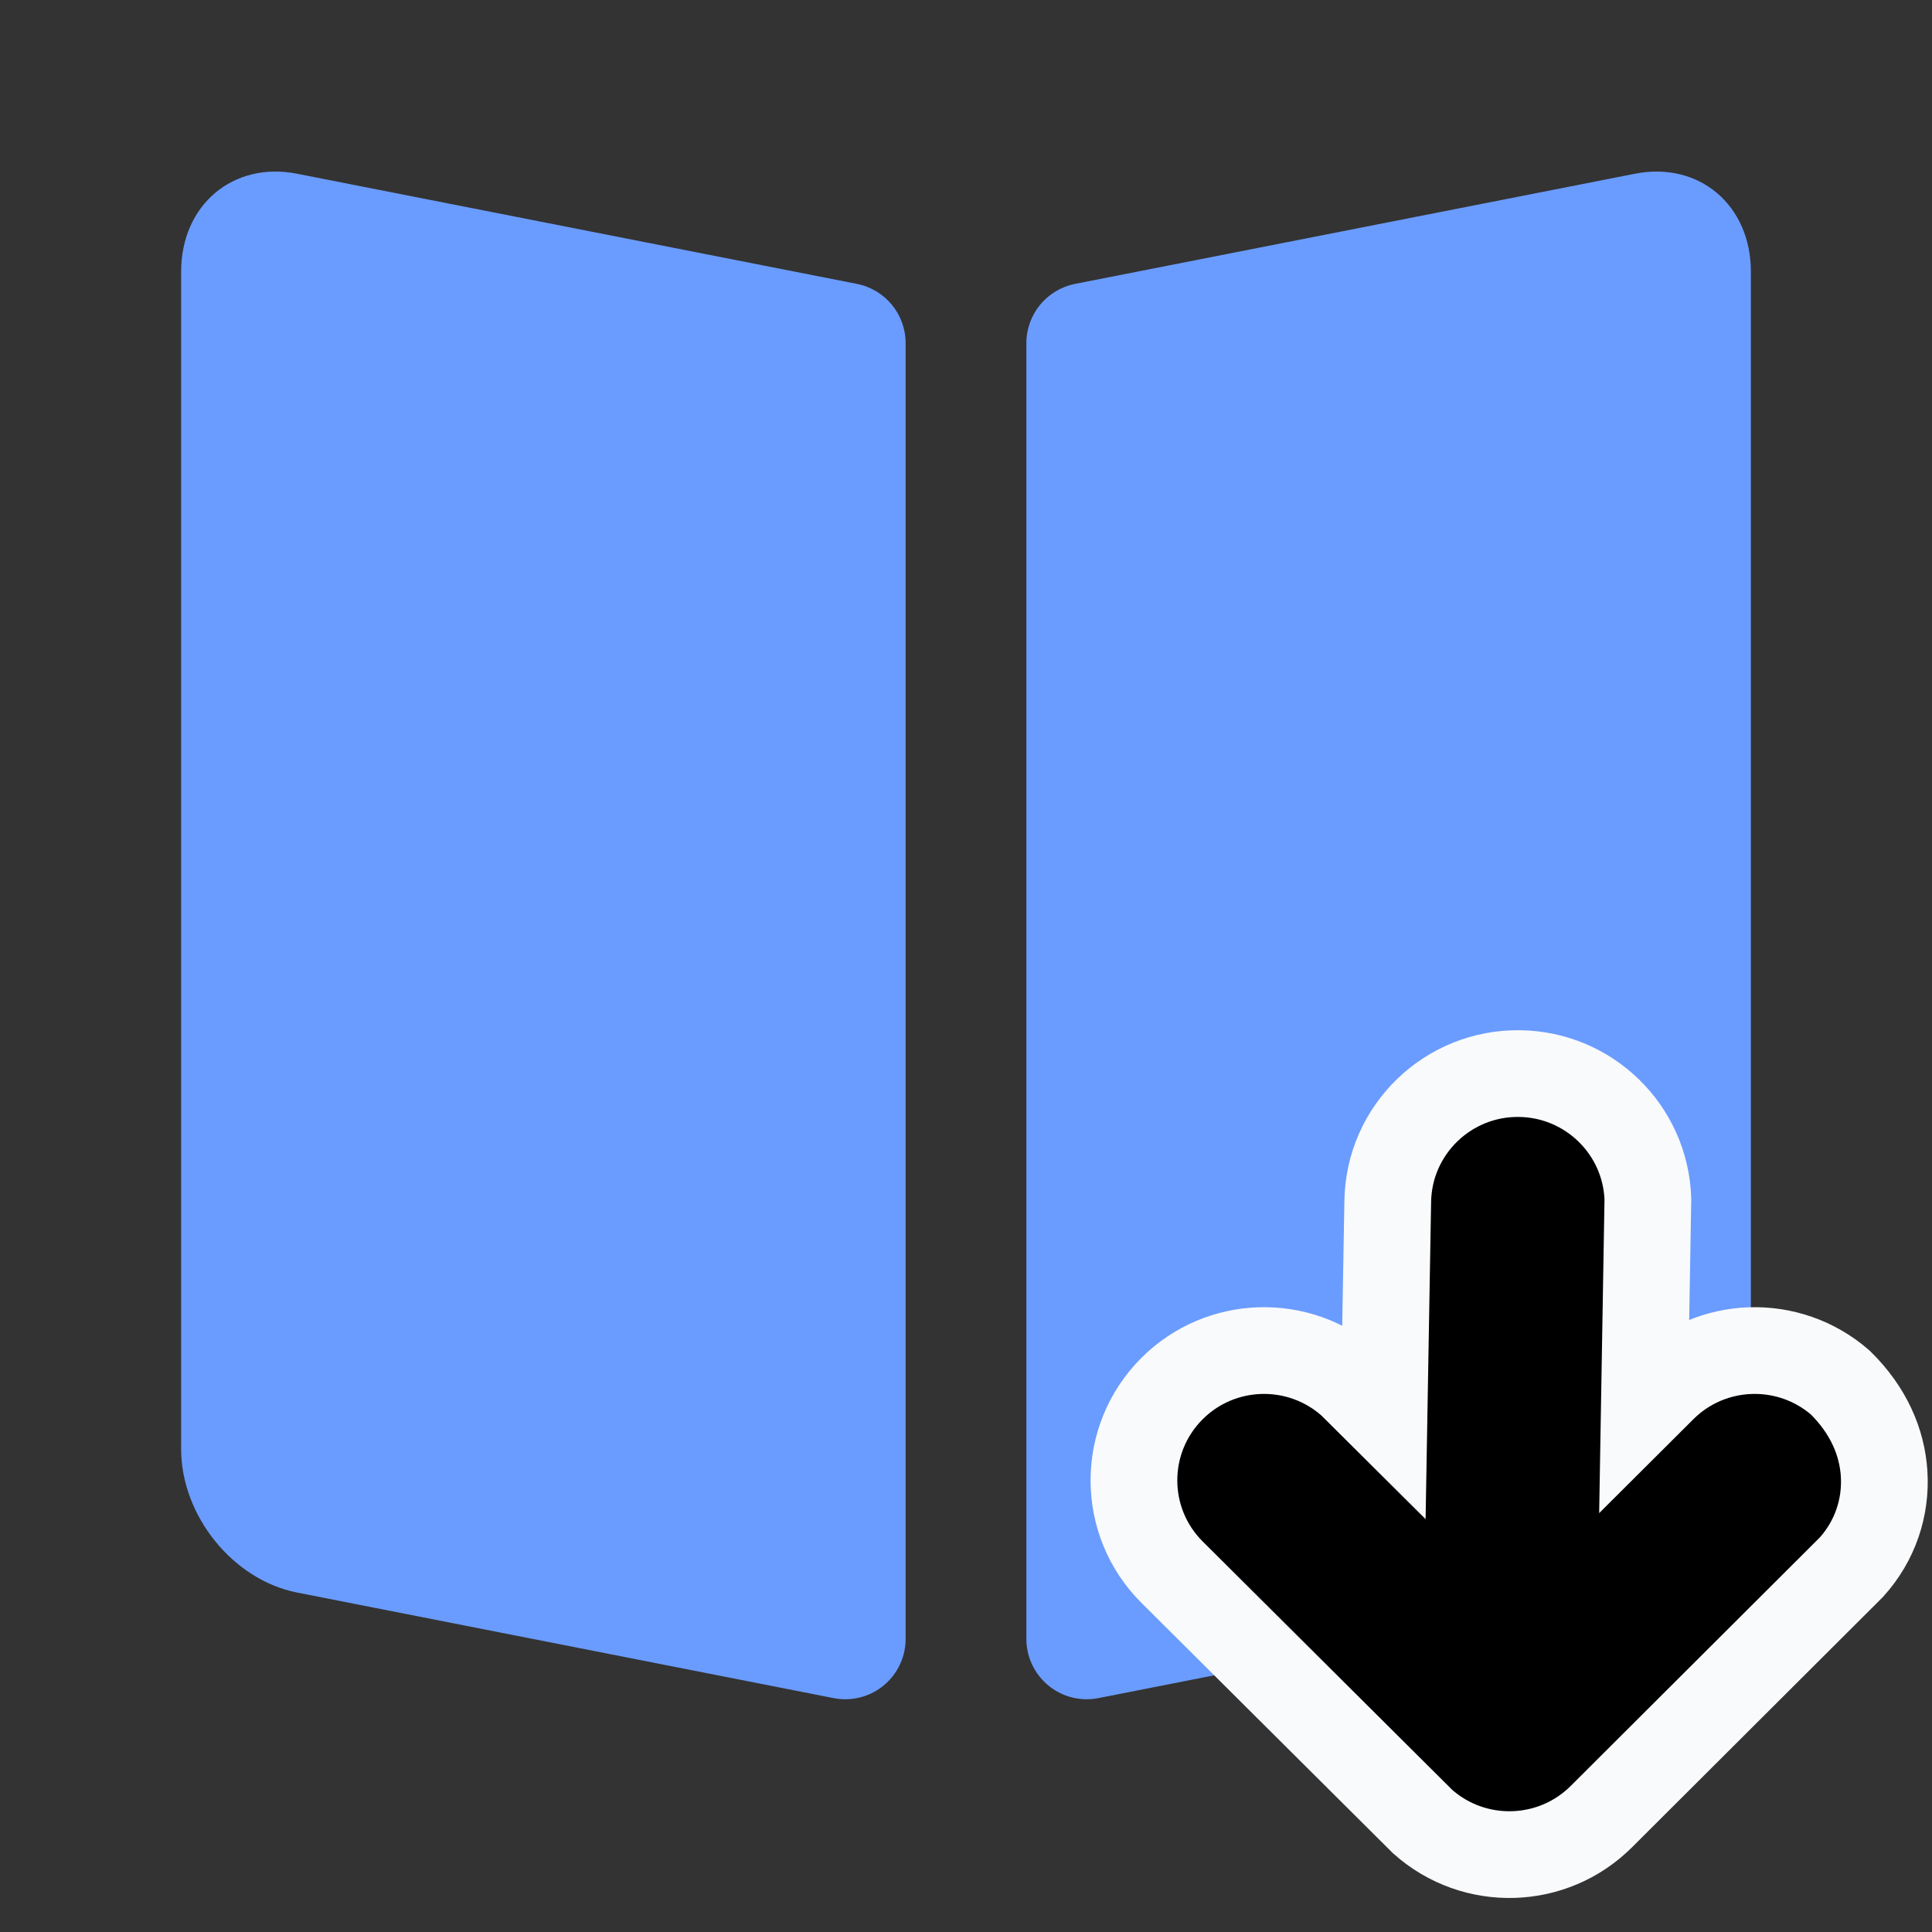
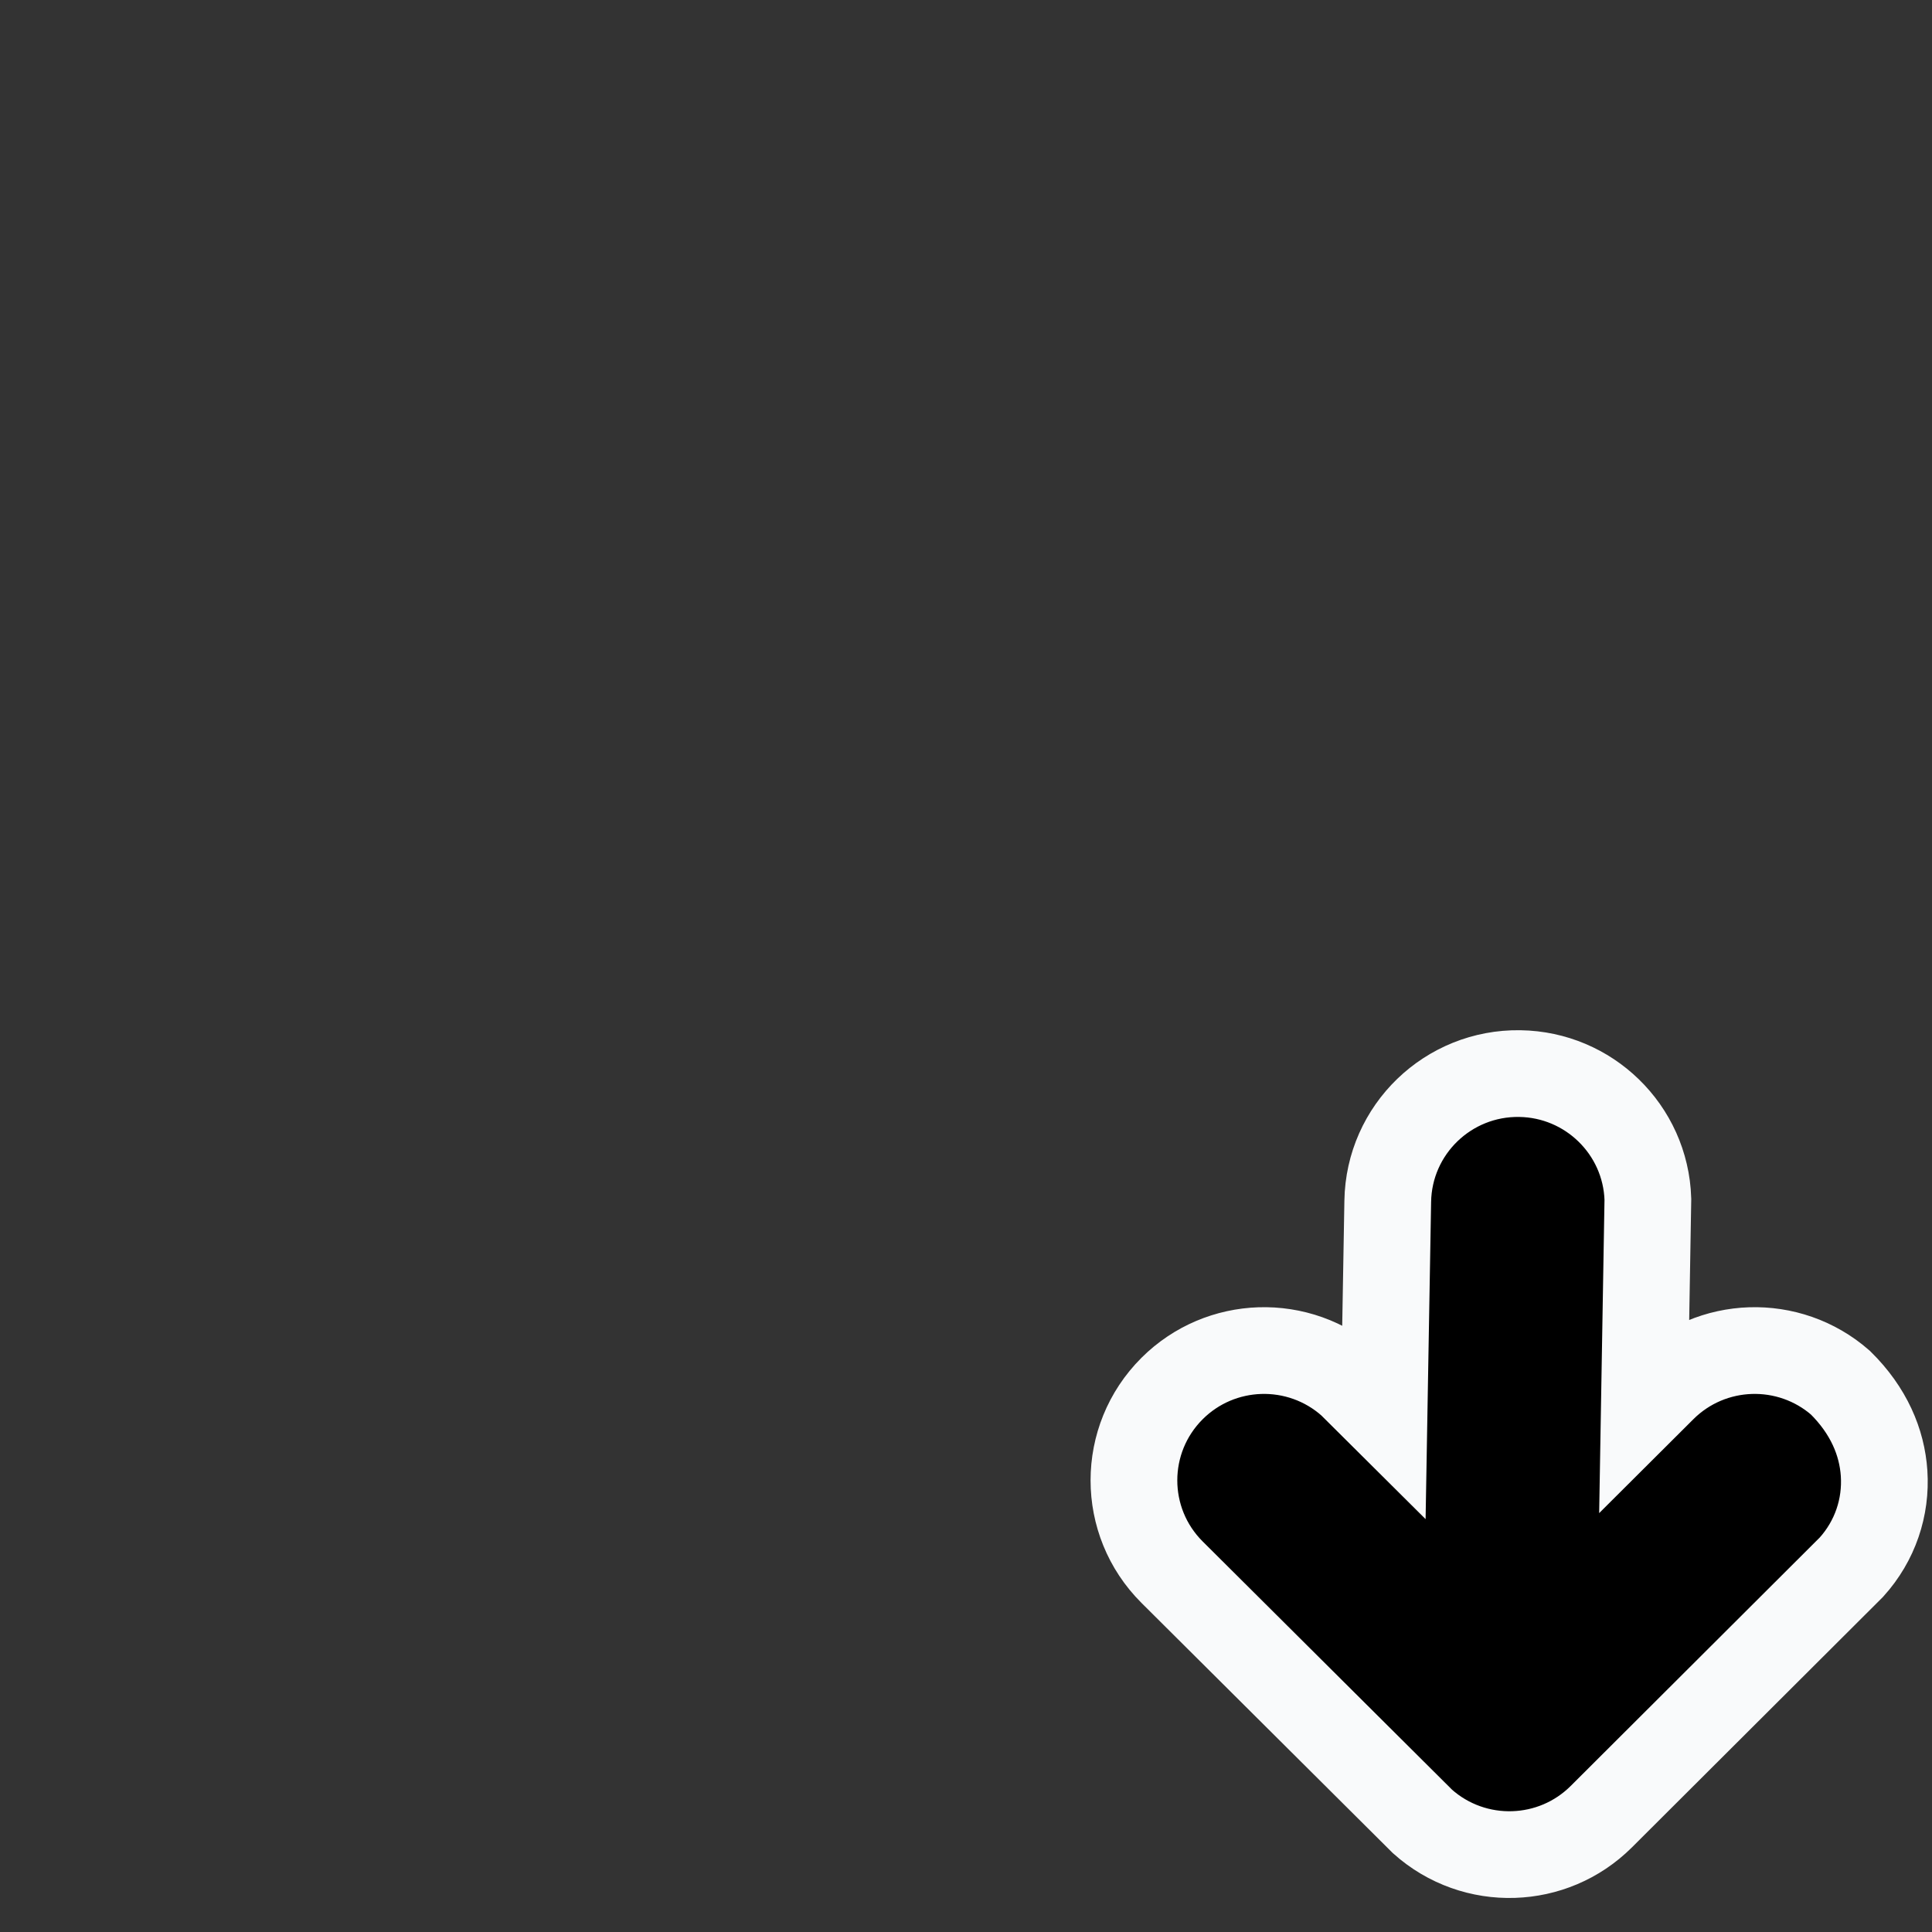
<svg xmlns="http://www.w3.org/2000/svg" width="64px" height="64px" viewBox="0 0 64 64" version="1.1">
  <rect x="0" y="0" width="64" height="64" fill="#333333" stroke="none" />
  <title>手册下载</title>
  <g id="手册下载" stroke="none" stroke-width="1" fill="none" fill-rule="evenodd">
-     <path d="M9.84,5.755 L28.386,9.404 C29.324,9.589 30,10.411 30,11.367 L30,54.29 C30,55.394 29.105,56.29 28,56.29 C27.87,56.29 27.741,56.277 27.614,56.252 L9.84,52.755 L9.84,52.755 C7.719,52.338 6,50.209 6,48 L6,28.5 L6,9 C6,6.791 7.719,5.338 9.84,5.755 Z" id="路径" fill="#6A9CFF" fill-rule="nonzero" />
-     <path d="M37.84,5.755 L56.386,9.404 C57.324,9.589 58,10.411 58,11.367 L58,54.29 C58,55.394 57.105,56.29 56,56.29 C55.87,56.29 55.741,56.277 55.614,56.252 L37.84,52.755 L37.84,52.755 C35.719,52.338 34,50.209 34,48 L34,28.5 L34,9 C34,6.791 35.719,5.338 37.84,5.755 Z" id="路径备份" fill="#6A9CFF" fill-rule="nonzero" transform="translate(46, 31.203) scale(-1, 1) translate(-46, -31.203) " />
    <path d="M50.348,35.564 C51.492,35.582 52.524,36.043 53.284,36.78 C54.061,37.533 54.552,38.574 54.588,39.726 L54.588,39.726 L54.471,46.604 L55.081,45.996 C55.886,45.194 56.93,44.776 57.984,44.741 C59.046,44.706 60.118,45.061 60.967,45.804 C61.903,46.727 62.345,47.776 62.413,48.805 C62.487,49.929 62.118,51.042 61.332,51.913 L61.332,51.913 L53.046,60.179 C52.241,60.981 51.197,61.4 50.142,61.434 C49.065,61.47 47.977,61.103 47.122,60.338 L47.122,60.338 L38.827,52.081 C37.984,51.241 37.563,50.14 37.563,49.039 C37.563,47.938 37.984,46.837 38.827,45.996 C39.632,45.194 40.676,44.776 41.731,44.741 C42.808,44.706 43.896,45.072 44.751,45.837 L44.751,45.837 L45.847,46.927 L45.971,39.795 C45.99,38.607 46.49,37.539 47.283,36.773 C48.075,36.009 49.159,35.545 50.348,35.564 Z" id="形状结合备份-2" stroke="#F9FAFB" stroke-width="2.873" fill="#000000" fill-rule="nonzero" />
-     <rect id="矩形" x="0" y="0" width="64" height="64" />
  </g>
</svg>